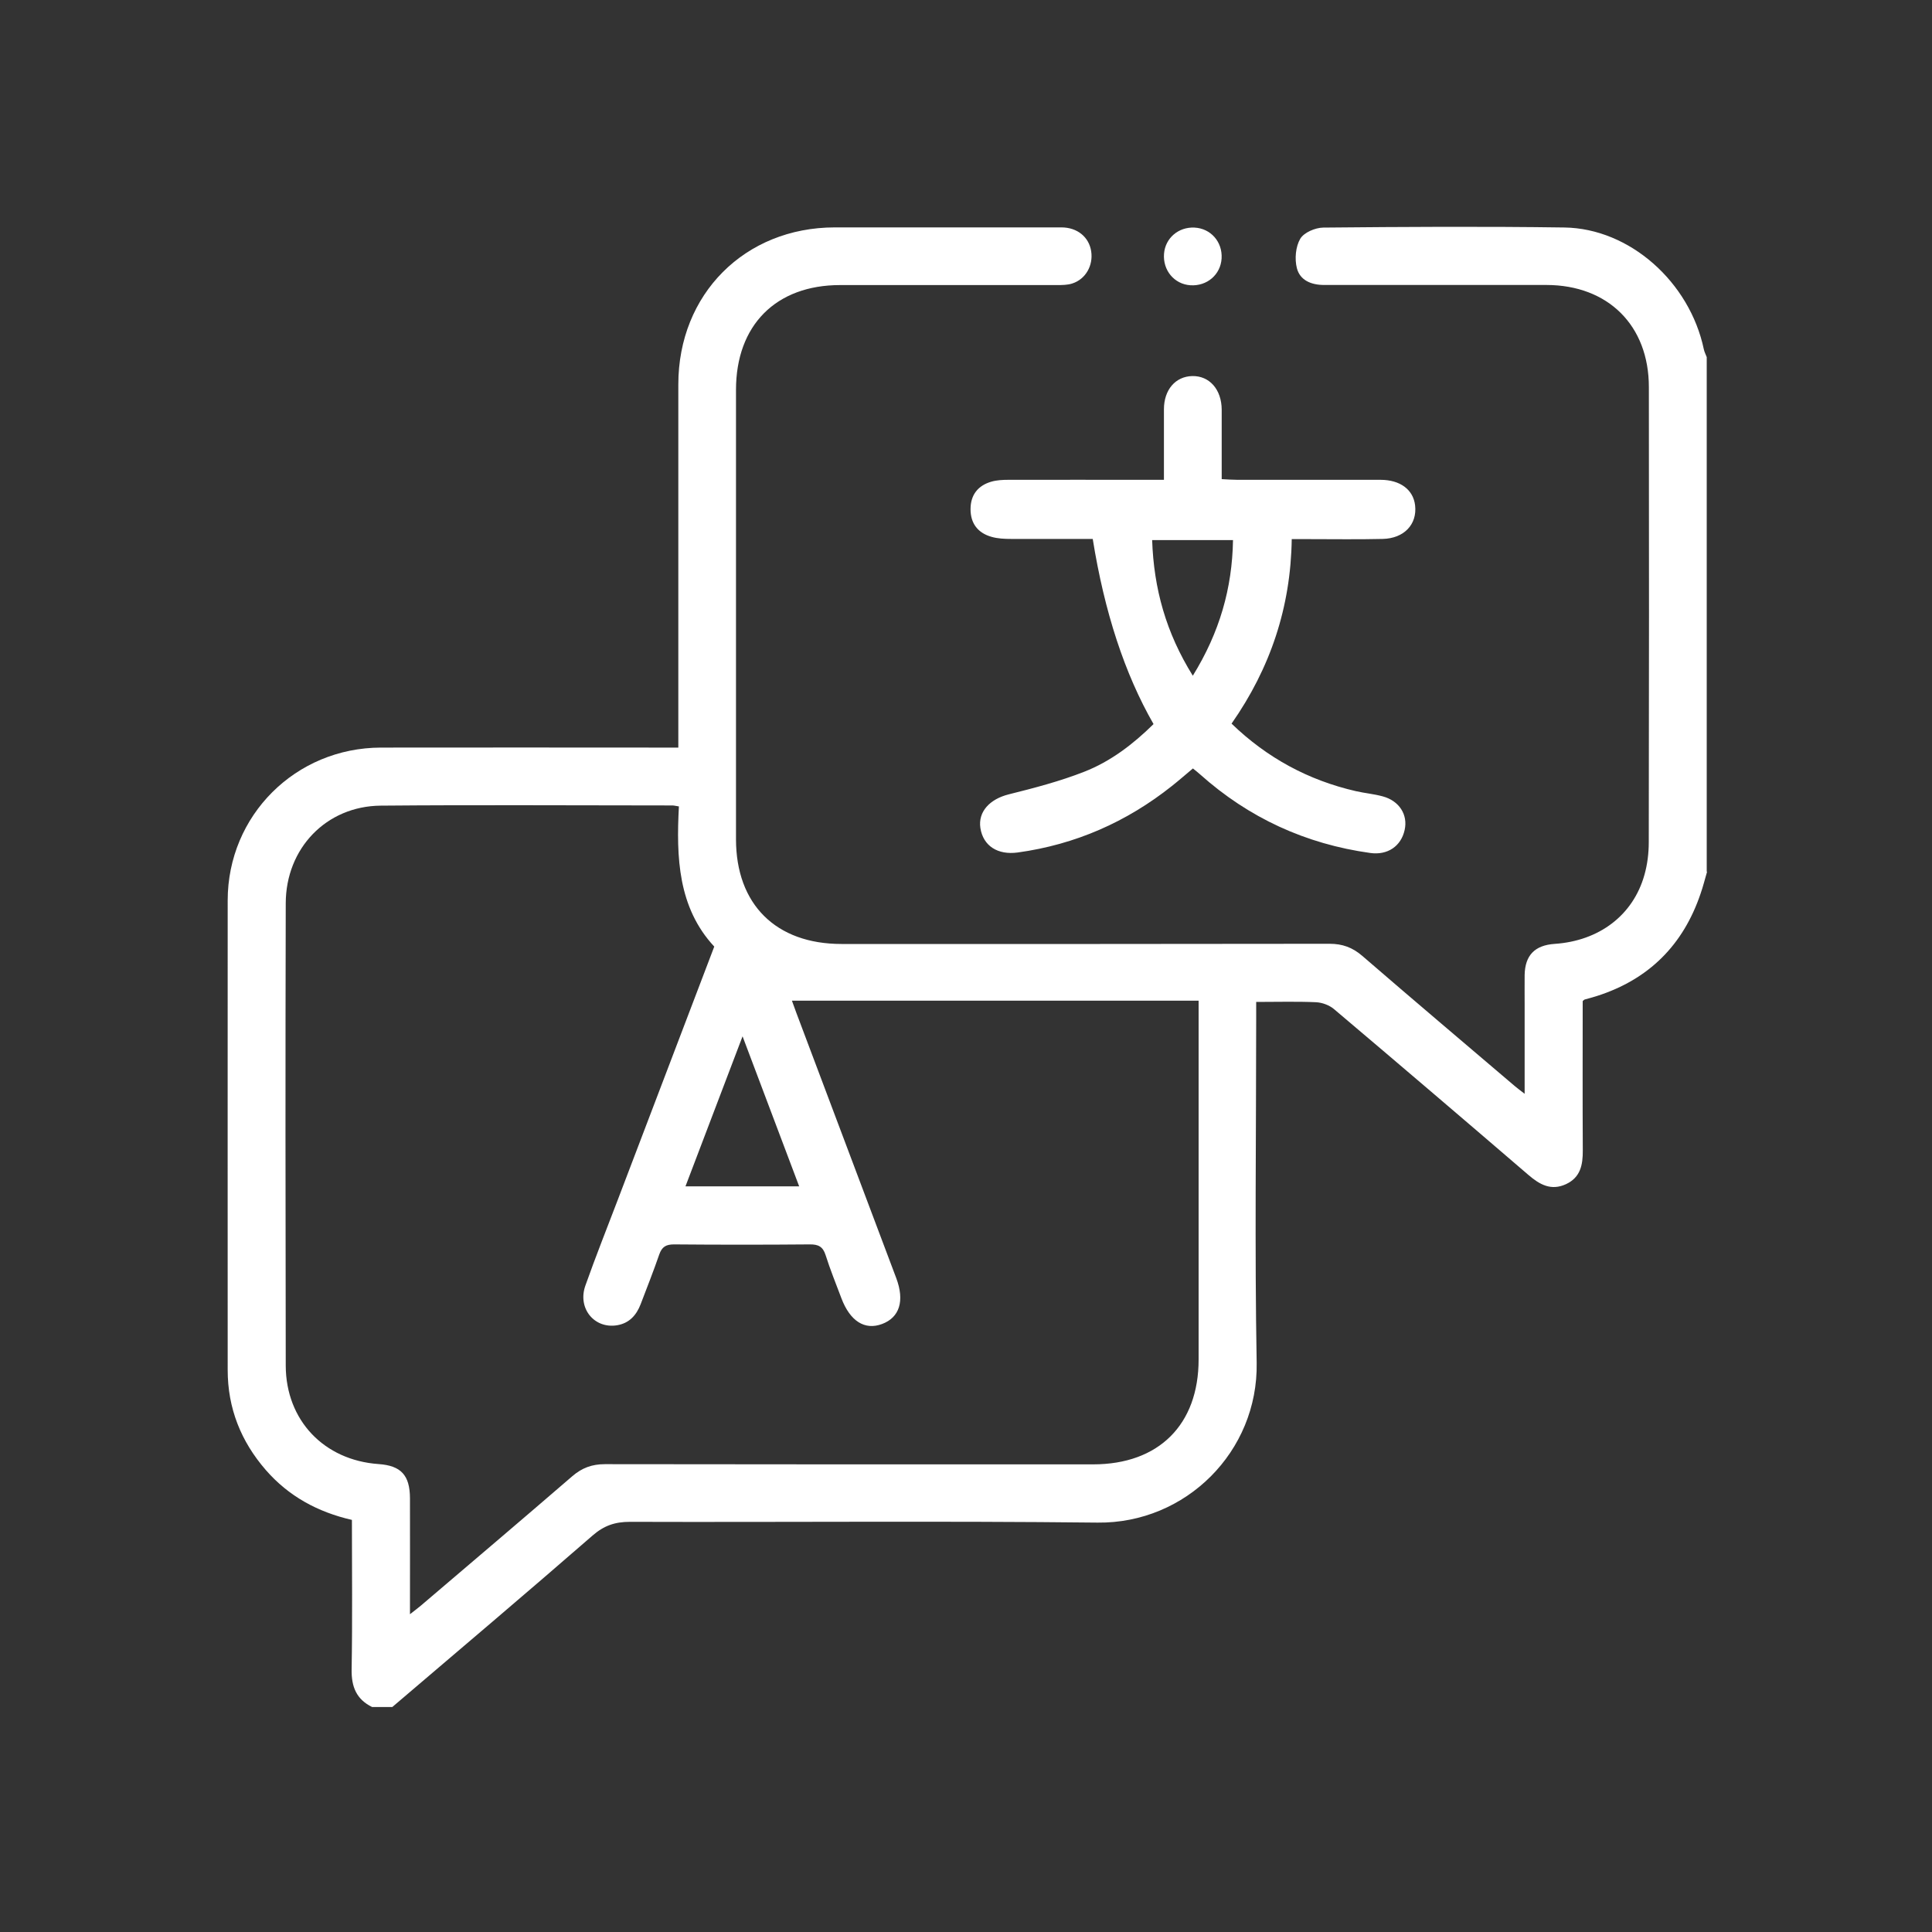
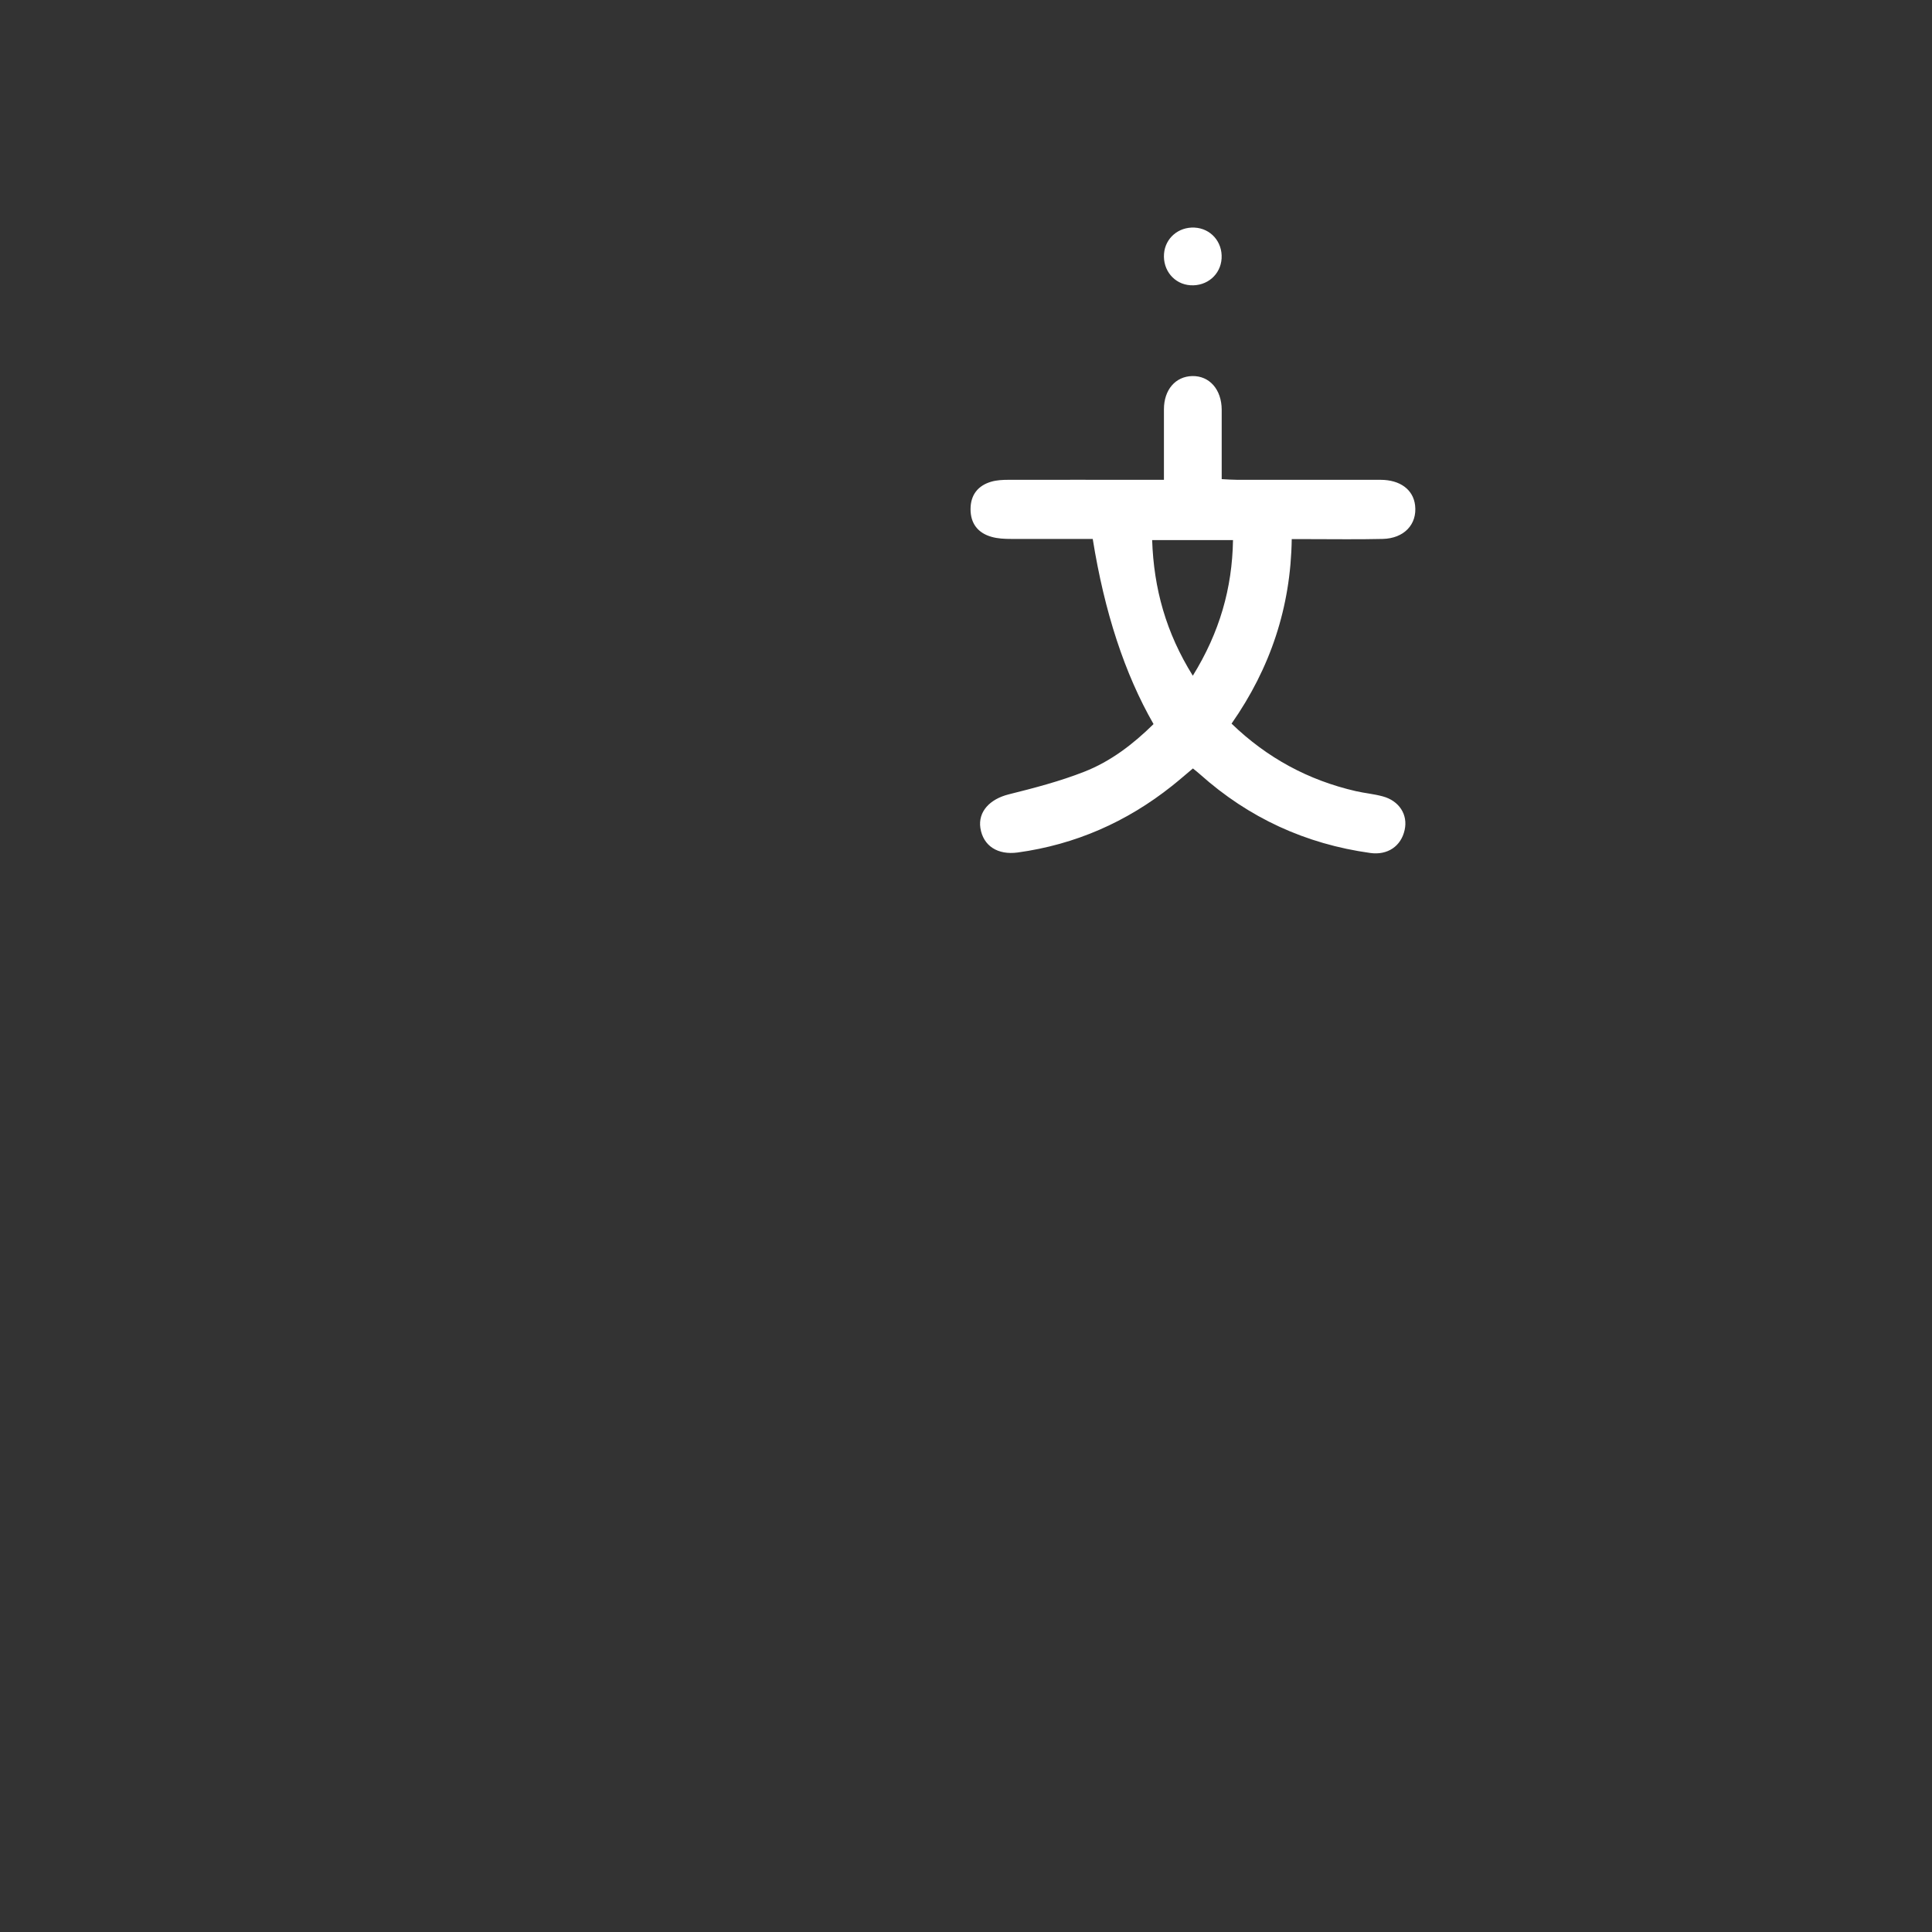
<svg xmlns="http://www.w3.org/2000/svg" id="Capa_1" data-name="Capa 1" viewBox="0 0 200 200">
  <rect x="0" y="0" width="200" height="200" fill="#333333" stroke="none" />
  <defs>
    <style>      .cls-1 {        fill: #fff;      }    </style>
  </defs>
-   <path class="cls-1" d="m176.71,90.26c-.22.75-.41,1.52-.67,2.26-1.8,5.31-5.35,8.86-10.71,10.58-.43.14-.86.25-1.29.37-.04.01-.07.05-.2.16,0,5.1-.02,10.28.01,15.46.01,1.5-.24,2.79-1.73,3.49-1.55.72-2.74.05-3.91-.96-6.69-5.75-13.39-11.47-20.13-17.17-.48-.4-1.21-.67-1.84-.7-1.99-.09-3.98-.03-6.2-.03v1.78c0,11.86-.16,23.73.05,35.58.16,9.17-7.32,16.64-16.46,16.54-16.14-.18-32.29-.03-48.43-.08-1.54,0-2.68.39-3.86,1.42-6.86,5.97-13.81,11.85-20.73,17.75h-2.09c-1.63-.8-2.15-2.1-2.12-3.9.09-5.13.03-10.26.03-15.47-3.54-.81-6.55-2.45-8.91-5.16-2.58-2.97-3.95-6.4-3.95-10.36,0-16.2-.01-32.4,0-48.6,0-8.81,7.03-15.81,15.86-15.83,9.67-.02,19.34,0,29,0,.54,0,1.08,0,1.79,0,0-.65,0-1.18,0-1.71,0-11.96,0-23.93,0-35.89,0-9.34,6.88-16.24,16.19-16.25,7.82,0,15.65,0,23.47,0,1.65,0,2.86,1.01,3.08,2.48.22,1.46-.57,2.87-1.94,3.32-.5.17-1.08.17-1.62.17-7.48,0-14.95,0-22.43,0-6.65,0-10.78,4.16-10.78,10.85,0,15.5,0,31.01,0,46.51,0,6.75,4.13,10.85,10.92,10.85,16.84,0,33.69.01,50.53-.02,1.33,0,2.37.38,3.38,1.25,5.24,4.53,10.53,9,15.8,13.49.25.21.52.41,1.01.79,0-3.23,0-6.19,0-9.16,0-1.05-.01-2.09,0-3.14.04-2.04,1.05-3.08,3.11-3.22,4.61-.31,8.12-2.97,9.29-7.14.31-1.09.45-2.25.45-3.39.03-15.7.03-31.4.01-47.11,0-6.37-4.22-10.56-10.6-10.57-7.67-.01-15.35,0-23.02,0-1.33,0-2.5-.48-2.82-1.75-.24-.95-.13-2.21.35-3.03.38-.65,1.55-1.15,2.38-1.16,8.32-.08,16.65-.13,24.97-.01,6.76.1,12.97,5.65,14.43,12.61.06.28.2.54.3.81v53.25ZM42.43,167.11c.53-.42.84-.64,1.13-.89,5.23-4.46,10.48-8.91,15.68-13.4,1.01-.87,2.04-1.25,3.38-1.25,16.85.03,33.69.02,50.54.02,6.79,0,10.92-4.1,10.92-10.86,0-11.76,0-23.53,0-35.29v-1.85h-42.1c.12.32.28.78.45,1.24,3.45,9.16,6.9,18.32,10.35,27.48.88,2.35.35,4.07-1.47,4.75-1.79.67-3.31-.29-4.21-2.67-.56-1.49-1.16-2.96-1.64-4.48-.28-.87-.76-1.1-1.63-1.09-4.68.04-9.37.04-14.05,0-.83,0-1.25.24-1.53,1.03-.6,1.74-1.28,3.45-1.93,5.16-.44,1.14-1.18,1.97-2.44,2.18-2.36.39-4.12-1.76-3.28-4.11,1.06-3,2.24-5.95,3.37-8.92,3.3-8.67,6.61-17.35,9.97-26.17-3.76-4.04-3.94-9.26-3.66-14.51-.38-.06-.52-.1-.67-.1-10.07,0-20.13-.07-30.2.02-5.63.05-9.82,4.41-9.83,10.11-.04,15.95-.03,31.9,0,47.85.01,5.67,3.96,9.8,9.61,10.2,2.32.16,3.24,1.15,3.25,3.54.01,3.89,0,7.77,0,12Zm40.3-44.3c-1.95-5.17-3.83-10.16-5.86-15.53-2.05,5.37-3.95,10.39-5.91,15.53h11.77Z" />
  <path class="cls-1" d="m119.41,74.95q-4.47-7.79-6.29-19.16c-2.79,0-5.61.01-8.43,0-.69,0-1.41-.03-2.06-.22-1.4-.4-2.16-1.38-2.16-2.86,0-1.48.77-2.45,2.16-2.85.56-.16,1.18-.19,1.77-.19,4.78-.01,9.57,0,14.35,0,.53,0,1.07,0,1.74,0,0-2.54,0-4.92,0-7.3,0-2.02,1.19-3.4,2.93-3.44,1.78-.04,3.04,1.39,3.05,3.48,0,2.34,0,4.68,0,7.19.59.03,1.11.07,1.63.07,4.93,0,9.87,0,14.8,0,2.05,0,3.4,1.02,3.59,2.64.23,1.96-1.13,3.43-3.36,3.48-2.54.06-5.08.02-7.63.02-.54,0-1.08,0-1.78,0-.1,7.04-2.21,13.35-6.23,19.1,3.69,3.56,7.96,5.86,12.87,6.99.92.21,1.87.29,2.78.54,1.71.46,2.62,1.9,2.27,3.47-.37,1.7-1.78,2.64-3.56,2.39-6.69-.93-12.57-3.63-17.61-8.13-.22-.2-.45-.38-.75-.62-.74.62-1.45,1.24-2.18,1.82-4.7,3.73-10,6.06-15.96,6.88-2.07.28-3.57-.68-3.86-2.53-.26-1.69.97-3,2.94-3.49,2.64-.66,5.29-1.35,7.81-2.34,2.74-1.07,5.08-2.87,7.17-4.93Zm4.07-5c2.77-4.48,4.08-9.06,4.16-14.04h-8.37c.17,5.02,1.43,9.58,4.21,14.04Z" />
  <path class="cls-1" d="m126.46,26.75c-.1,1.68-1.51,2.89-3.23,2.78-1.67-.11-2.87-1.55-2.73-3.27.13-1.61,1.49-2.78,3.15-2.7,1.68.08,2.91,1.47,2.81,3.19Z" />
</svg>